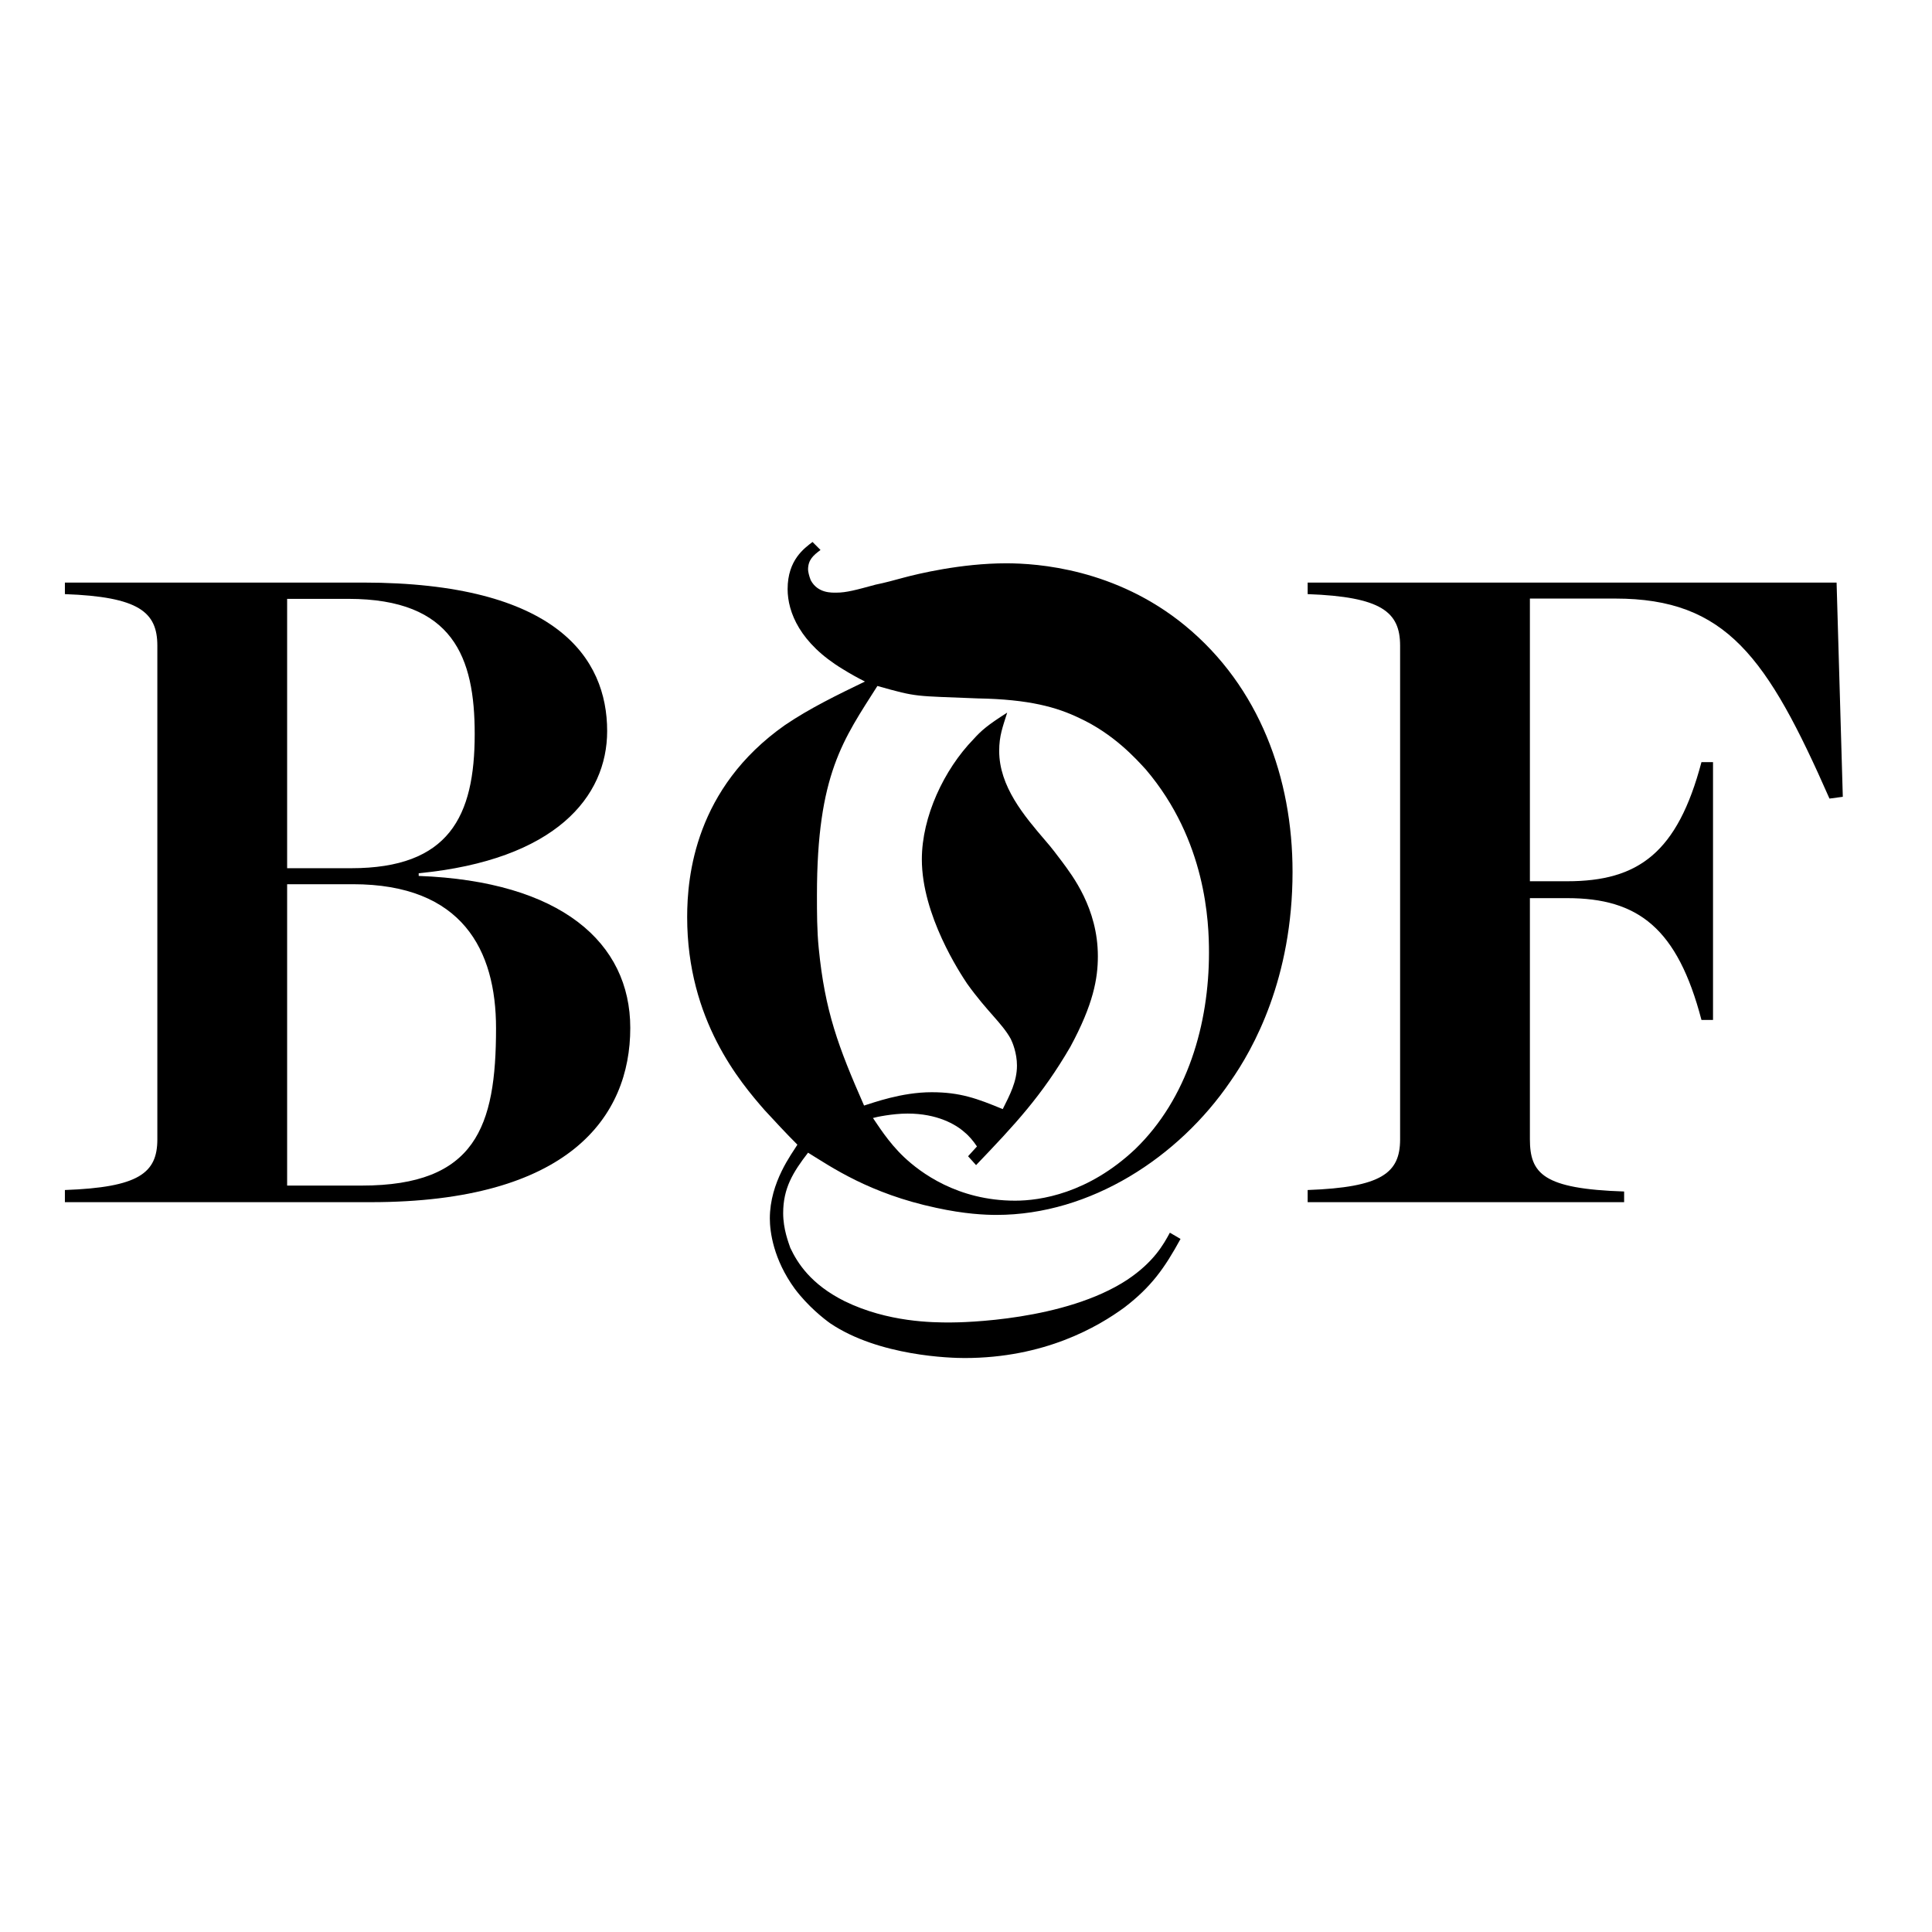
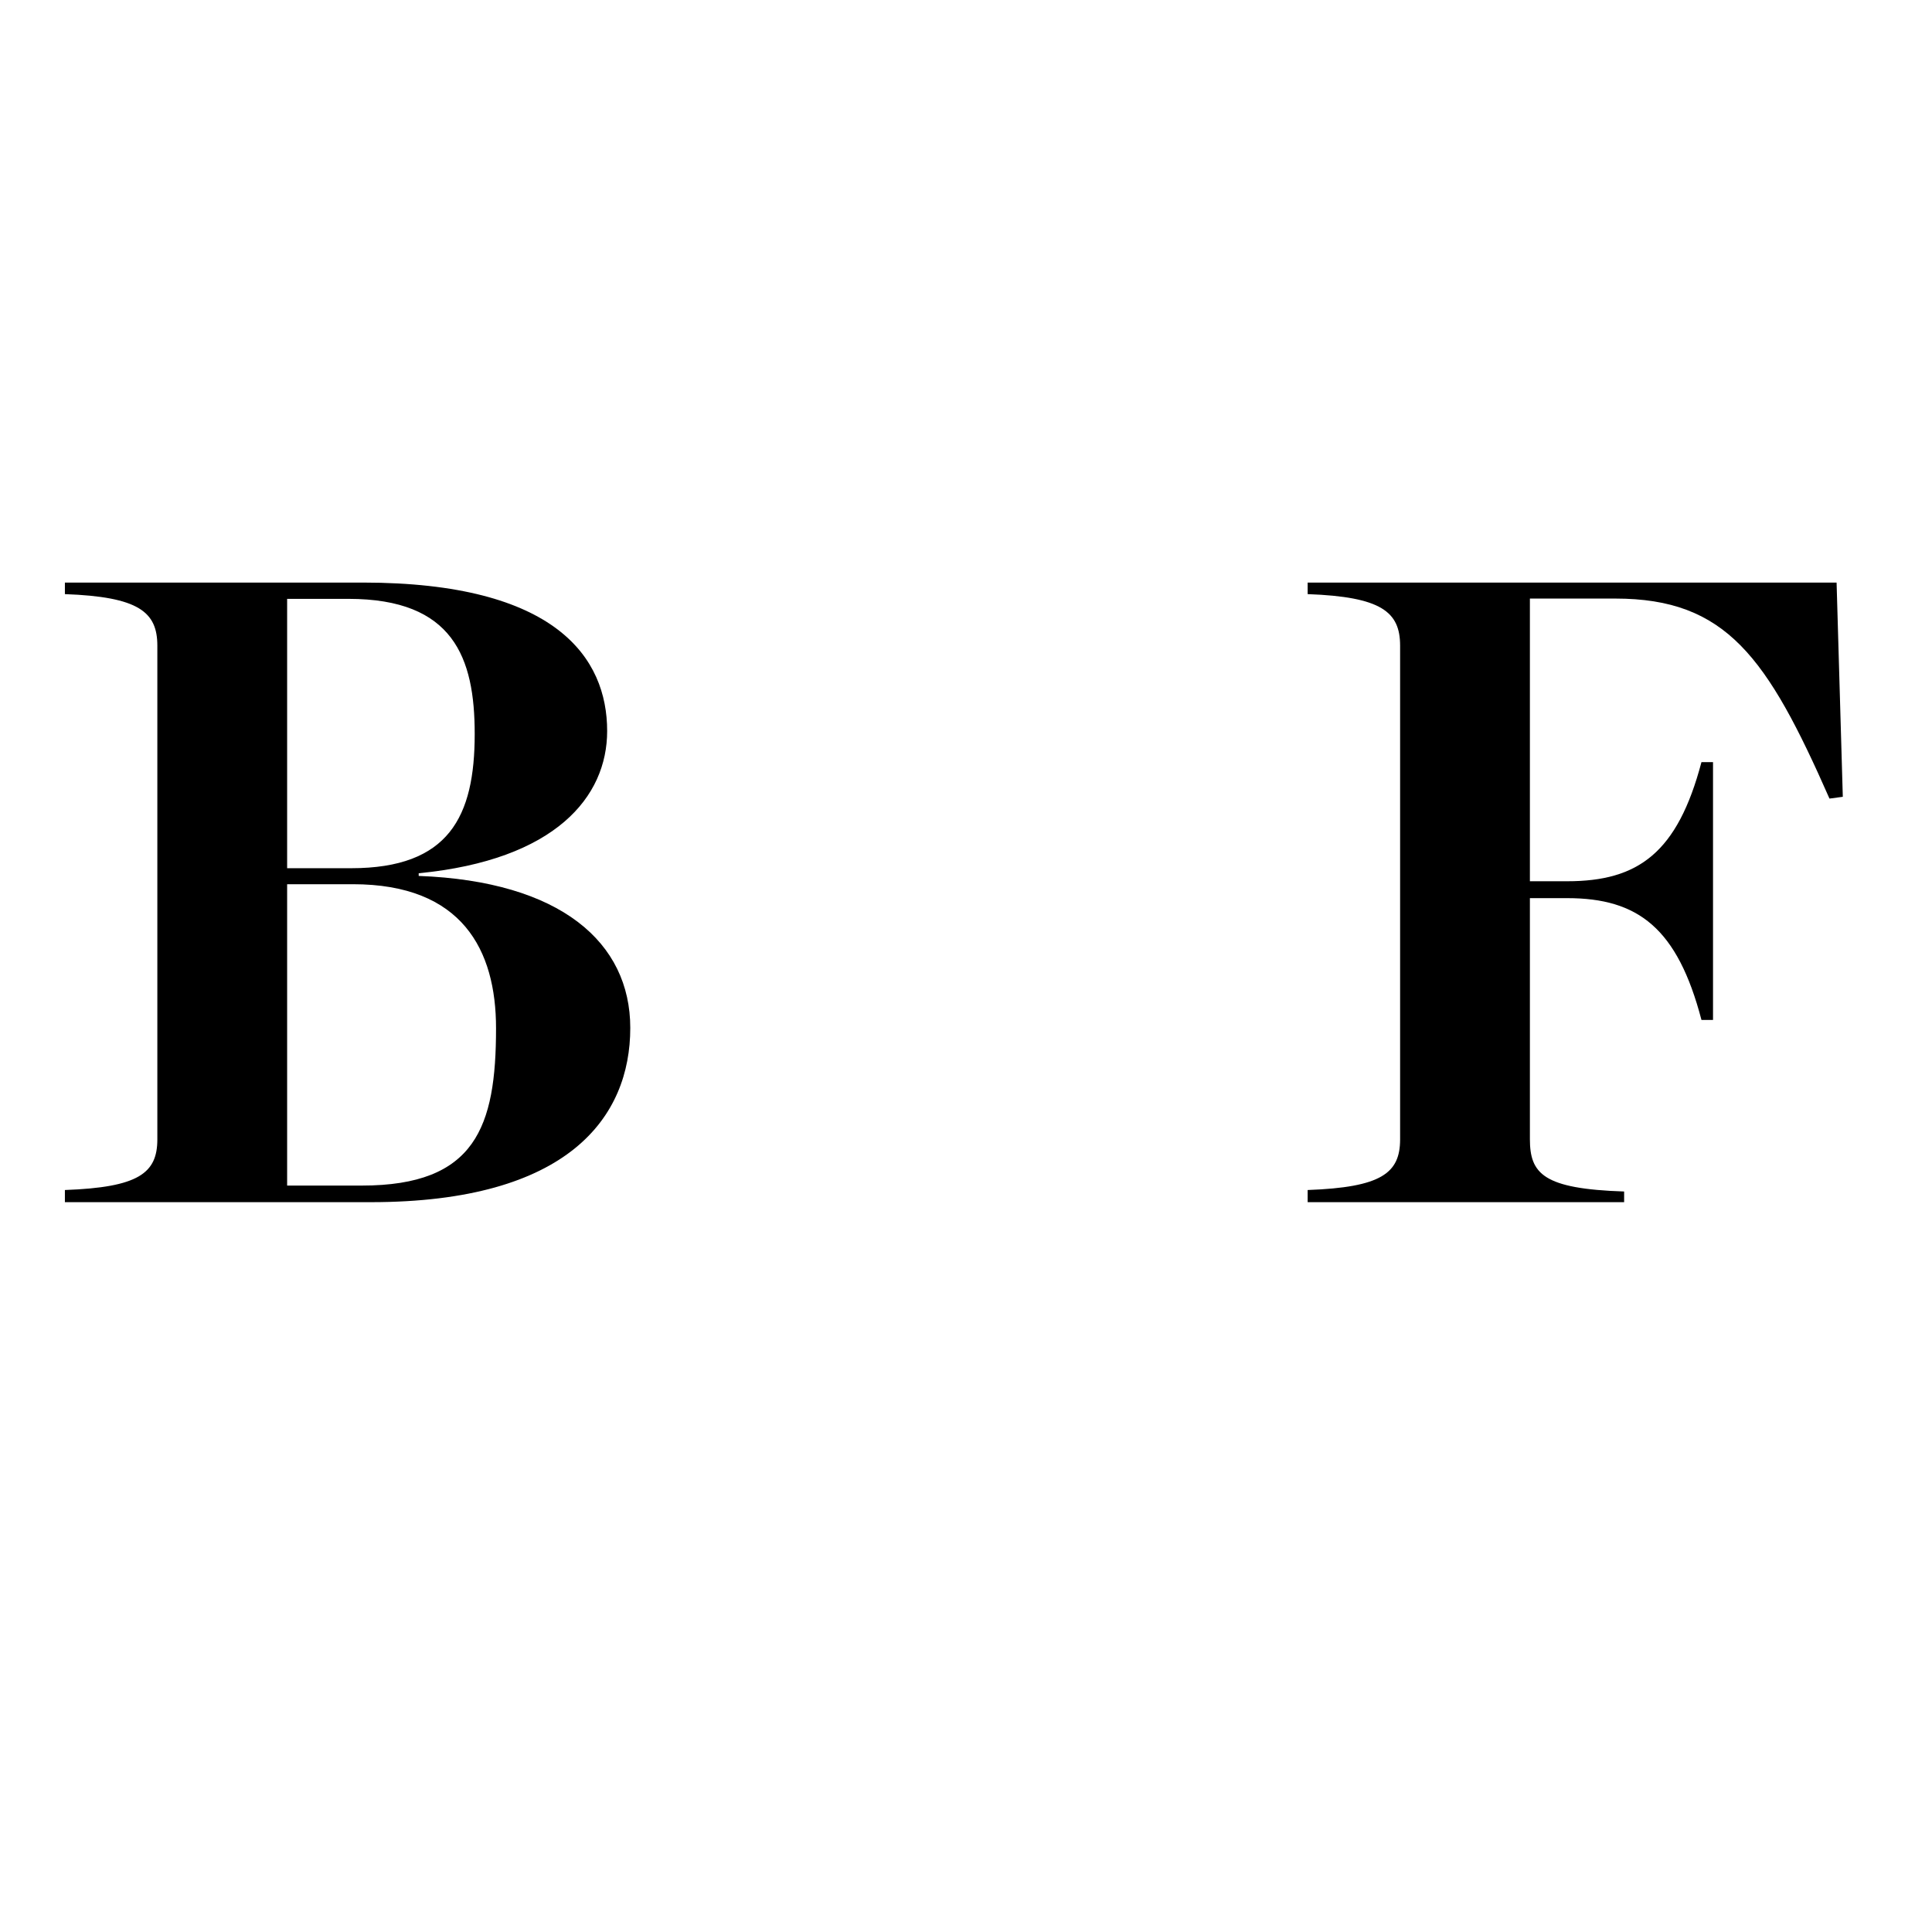
<svg xmlns="http://www.w3.org/2000/svg" xml:space="preserve" style="enable-background:new -153 -46 652 652;" viewBox="-153 -46 652 652" y="0px" x="0px" id="layer" version="1.1">
  <g id="Layer_x0020_1">
    <path d="M-131.1,355.6c24.9-0.9,31.2-5.7,31.2-17.1V171.9c0-11.4-6.3-16.5-31.2-17.4v-3.9h100.5c65.4,0,82.5,25.5,82.5,50.1   c0,22.2-17.4,43.5-63.6,48v0.9c48,1.8,71.4,22.5,71.4,51.3c0,30-20.7,58.8-87.6,58.8h-103.2V355.6z M-34.5,247   c33,0,41.7-17.4,41.7-45.3c0-25.8-7.2-45.6-42.6-45.6h-20.7V247H-34.5L-34.5,247z M-30.9,354.1c38.4,0,45.3-19.8,45.3-53.1   c0-26.4-11.4-48.6-48.3-48.6h-22.2v101.7H-30.9L-30.9,354.1L-30.9,354.1z" />
-     <path d="M123.9,139.6c-2.4,1.8-4.2,3.3-4.2,6.6c0,0.6,0.3,2.1,0.9,3.6c2.4,4.5,7.2,4.2,8.7,4.2c3.3,0,6.6-0.9,13.2-2.7   c3-0.6,6.3-1.5,9.6-2.4c4.5-1.2,19.2-4.8,34.5-4.8c10.5,0,36.9,1.8,60.3,21c25.2,20.7,36.3,51.6,36.3,83.1c0,36-13.2,59.7-21,70.8   c-17.4,25.5-47.1,45-78.9,45c-3.9,0-10.8-0.3-20.4-2.4c-22.5-4.8-35.4-13.8-43.2-18.6c-5.1,6.6-8.4,12-8.4,20.4   c0,5.4,1.8,9.9,2.4,11.7c2.4,5.1,6.9,12.3,18.3,18c14.7,7.2,30,7.2,35.7,7.2c4.2,0,38.7-0.6,59.7-14.4c9-6,12.3-12,14.4-15.9   l3.6,2.1c-5.4,9.9-9.9,16.2-18.9,23.1c-9,6.6-27,17.1-54,17.1c-4.5,0-28.8-0.6-45.3-11.7c-2.1-1.5-7.5-5.7-12-11.7   c-7.2-9.9-8.4-19.2-8.4-23.7c0-12.3,7.5-21.9,9.3-24.9c-3.9-3.9-7.5-7.8-11.1-11.7c-8.1-9.3-26.1-30.3-26.1-65.1   c0-13.8,2.7-43.5,33-64.8c8.4-5.7,17.7-10.2,27-14.7c-2.4-1.2-5.1-2.7-7.5-4.2c-14.4-8.7-18.6-19.2-18.6-27   c0-9.9,5.7-13.8,8.4-15.9L123.9,139.6L123.9,139.6L123.9,139.6z M173.7,344.2l3-3.3c-1.2-1.8-2.7-3.6-4.2-4.8   c-3-2.7-9.3-6.3-19.2-6.3c-5.1,0-10.8,1.2-11.7,1.5c1.5,2.1,5.1,8.1,10.5,13.2c5.4,5.1,18,14.7,37.5,14.7c8.4,0,24.6-2.4,40.5-17.4   c17.7-17.1,24.9-42.3,24.9-66.3c0-10.2-0.9-37.8-21.3-61.8c-3.3-3.6-10.8-12-22.5-17.4c-7.5-3.6-16.8-6.3-34.2-6.6   c-21.6-0.9-20.1-0.3-33.9-4.2c-11.4,18-20.4,29.7-20.4,70.5c0,6,0,12,0.6,18c2.1,21.3,6.6,33.3,15.3,53.1c3-0.9,12.6-4.5,22.8-4.5   c9.6,0,15.3,2.1,24,5.7c2.4-4.8,4.8-9.3,4.8-14.7c0-4.2-1.5-7.8-2.1-9c-3-5.4-7.8-9-14.7-18.6c-2.4-3.6-15.3-23.1-15.3-42   c0-14.4,7.5-30.3,17.4-40.5c2.7-3,4.8-4.8,11.4-9c-1.5,4.8-2.7,7.8-2.7,12.9c0,12,8.4,21.9,15.6,30.3c2.1,2.4,3.9,4.8,5.7,7.2   c3.3,4.5,12,15.6,12,31.8c0,7.5-1.5,16.2-9.3,30.6c-9.6,16.5-18.6,26.1-31.8,39.9L173.7,344.2L173.7,344.2L173.7,344.2z" />
    <path d="M288.3,355.6c24.9-0.9,31.2-5.7,31.2-17.1V171.9c0-11.4-6.3-16.5-31.2-17.4v-3.9h178.5l2.1,72.3l-4.5,0.6   c-21-47.7-34.8-67.5-72.3-67.5h-28.8v95.4h12.6c24,0,37.2-9.6,45.3-40.2h3.9v87h-3.9c-8.1-30.9-21.3-41.1-45.3-41.1h-12.6v81.3   c0,11.7,4.5,16.8,31.8,17.7v3.6H288.3V355.6L288.3,355.6z" />
  </g>
</svg>